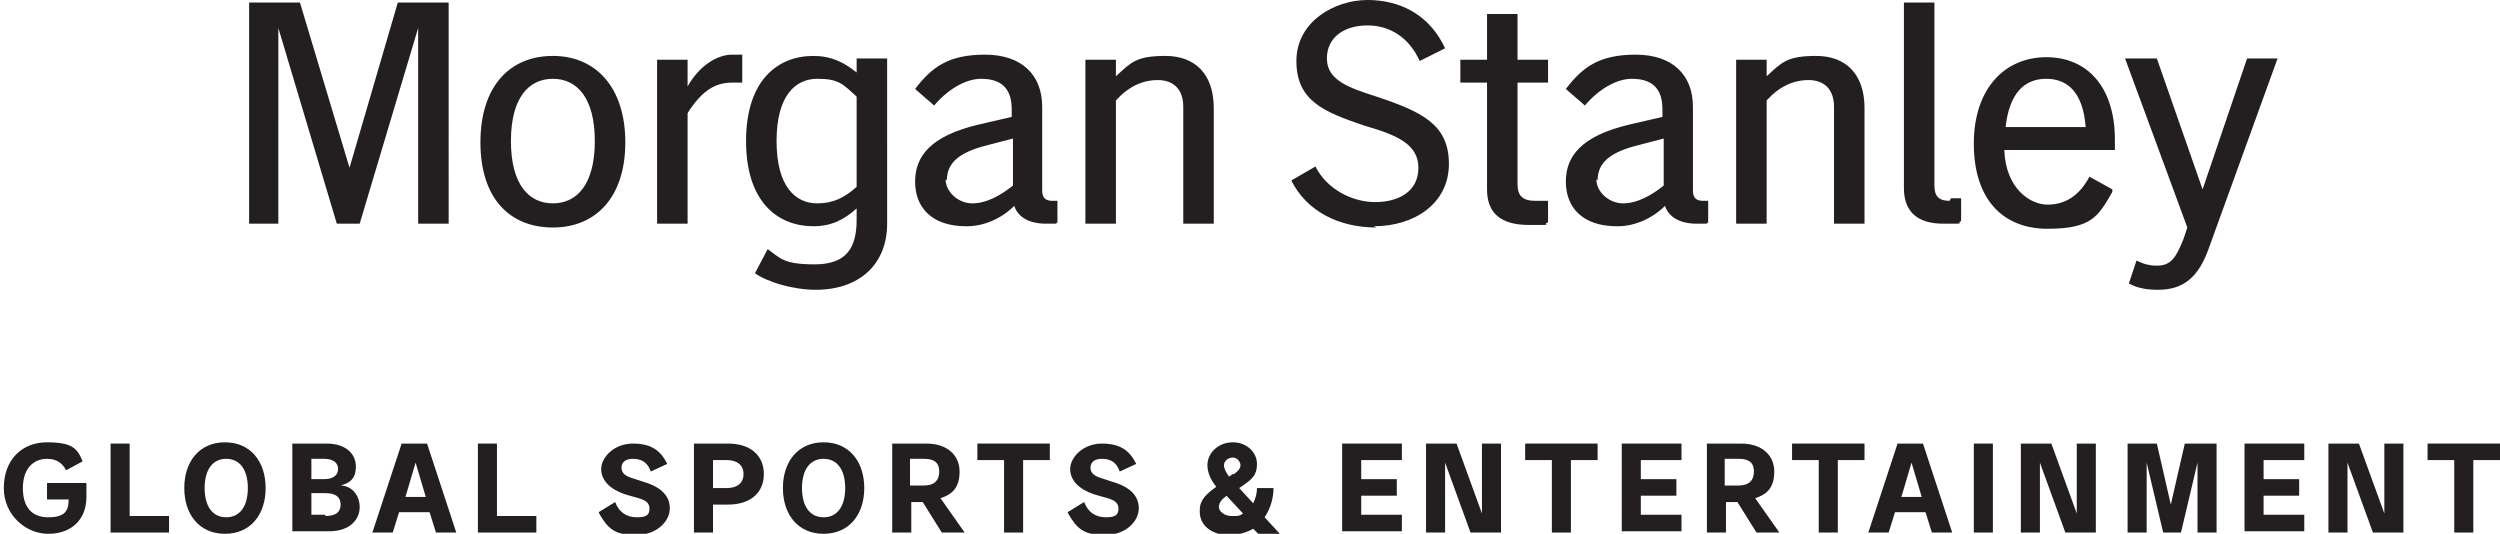
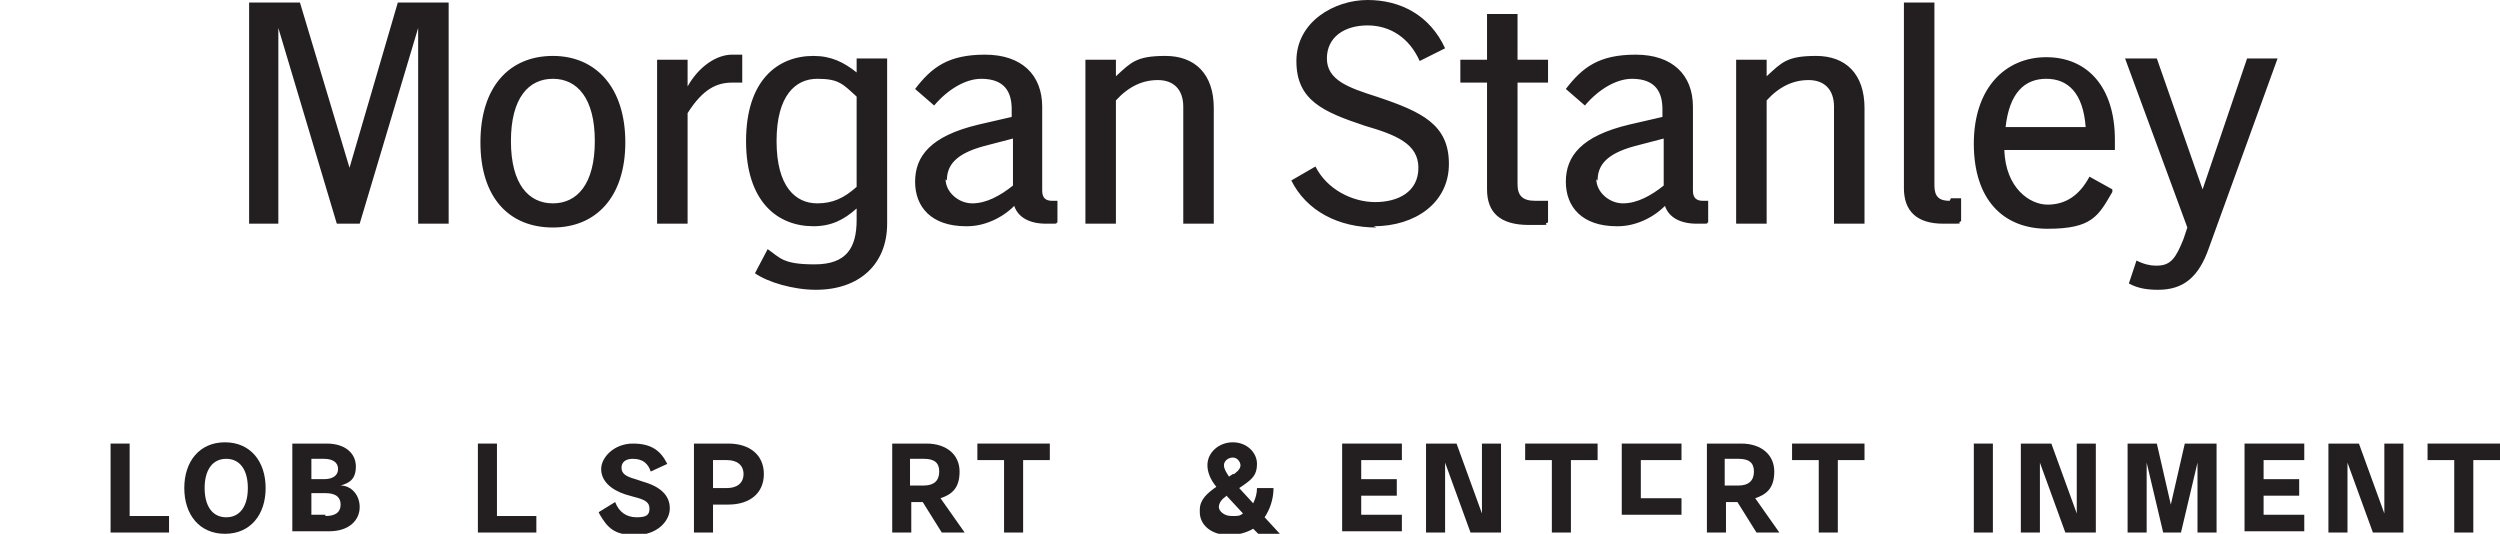
<svg xmlns="http://www.w3.org/2000/svg" id="Layer_1" data-name="Layer 1" version="1.1" viewBox="0 0 196.7 42">
  <defs>
    <style>
      .cls-1 {
        fill: #231f20;
        stroke-width: 0px;
      }
    </style>
  </defs>
  <path class="cls-1" d="M19.6,17.6h2.3V2.2s4.6,15.4,4.6,15.4h1.8l4.6-15.4v15.4h2.4V.2h-4l-3.8,13L23.6.2h-4v17.4h0ZM43.5,4.4c-3.4,0-5.7,2.4-5.7,6.8s2.3,6.7,5.7,6.7,5.7-2.4,5.7-6.7-2.3-6.8-5.7-6.8h0ZM40.2,11.1c0-3.4,1.4-4.9,3.3-4.9s3.3,1.5,3.3,4.9-1.4,4.9-3.3,4.9-3.3-1.5-3.3-4.9h0ZM51.7,17.6h2.4v-8.7c1.2-1.9,2.3-2.4,3.5-2.4s.6,0,.8,0v-2.2c-.2,0-.4,0-.8,0-1.2,0-2.6.9-3.5,2.5v-2.1h-2.4v13h0ZM64,17.8c1.4,0,2.4-.5,3.4-1.4v.9c0,2.2-.8,3.5-3.3,3.5s-2.7-.5-3.7-1.2l-1,1.9c1,.7,3,1.3,4.8,1.3,3.4,0,5.6-2,5.6-5.2V4.6h-2.4v1.1c-1-.8-2-1.3-3.4-1.3-2.8,0-5.3,1.9-5.3,6.7s2.5,6.7,5.3,6.7h0ZM61.1,11.1c0-3.6,1.5-4.9,3.2-4.9s2,.4,3.1,1.4v7.1c-1,.9-1.9,1.3-3.1,1.3-1.7,0-3.2-1.3-3.2-4.9h0ZM76.1,17.8c1.3,0,2.7-.6,3.7-1.6.3.9,1.2,1.4,2.5,1.4s.6,0,.9-.1v-1.7c-.1,0-.3,0-.4,0-.5,0-.8-.2-.8-.8v-6.6c0-2.5-1.6-4.1-4.5-4.1s-4.2,1-5.5,2.7l1.5,1.3c1.1-1.3,2.5-2.1,3.7-2.1,1.9,0,2.4,1.1,2.4,2.4v.6l-2.6.6c-3.8.9-5,2.5-5,4.5s1.3,3.5,4,3.5h0ZM74.5,14.2c0-1.2.7-2.1,2.9-2.7l2.3-.6v3.7c-1,.8-2.1,1.4-3.2,1.4s-2.1-.9-2.1-1.9h0ZM85.4,17.6h2.4V7.9c1-1.1,2.1-1.6,3.3-1.6s2,.7,2,2.1v9.2h2.4v-9.1c0-2.7-1.5-4.1-3.8-4.1s-2.7.5-3.9,1.6v-1.3h-2.4v13h0ZM108.1,17.8c3.2,0,5.9-1.8,5.9-4.9s-2.1-4.1-5.7-5.3c-2.2-.7-3.9-1.3-3.9-3s1.4-2.6,3.2-2.6,3.3,1,4.1,2.8l2-1c-1.2-2.6-3.5-3.8-6.1-3.8s-5.6,1.7-5.6,4.8,2.1,4,5.4,5.1c2.4.7,4.2,1.4,4.2,3.3s-1.6,2.7-3.4,2.7-3.8-1-4.7-2.8l-1.9,1.1c1.2,2.4,3.7,3.7,6.7,3.7h0ZM120.8,15.8c-1,0-1.4-.4-1.4-1.3V6.5h2.4v-1.8h-2.4V1.1h-2.4v3.6h-2.1v1.8h2.1v8.4c0,1.8,1,2.8,3.3,2.8s.9,0,1.5-.2v-1.7c-.4,0-.6,0-1,0h0ZM127.3,17.8c1.3,0,2.7-.6,3.7-1.6.3.9,1.2,1.4,2.5,1.4s.6,0,.9-.1v-1.7c-.1,0-.3,0-.4,0-.5,0-.8-.2-.8-.8v-6.6c0-2.5-1.6-4.1-4.5-4.1s-4.2,1-5.5,2.7l1.5,1.3c1.1-1.3,2.5-2.1,3.7-2.1,1.9,0,2.4,1.1,2.4,2.4v.6l-2.6.6c-3.8.9-5,2.5-5,4.5s1.3,3.5,4,3.5h0ZM125.7,14.2c0-1.2.7-2.1,2.9-2.7l2.3-.6v3.7c-1,.8-2.1,1.4-3.2,1.4s-2.1-.9-2.1-1.9h0ZM136.6,17.6h2.4V7.9c1-1.1,2.1-1.6,3.3-1.6s2,.7,2,2.1v9.2h2.4v-9.1c0-2.7-1.5-4.1-3.8-4.1s-2.7.5-3.9,1.6v-1.3h-2.4v13h0ZM153.4,15.8c-.8,0-1.2-.3-1.2-1.2V.2h-2.4v14.6c0,1.8,1,2.8,3.1,2.8s.9,0,1.4-.2v-1.8c-.3,0-.6,0-.8,0h0ZM166.2,14.9l-1.8-1c-.8,1.5-1.9,2.2-3.3,2.2s-3.3-1.3-3.4-4.3h8.7v-.8c0-4.2-2.2-6.5-5.4-6.5s-5.7,2.4-5.7,6.8,2.3,6.7,5.8,6.7,4-1,5.1-2.9h0ZM161,6.2c1.7,0,2.9,1.1,3.1,3.8h-6.3c.3-2.7,1.5-3.8,3.2-3.8h0ZM169.6,20.9c-.4,0-.9-.1-1.5-.4l-.6,1.8c.7.4,1.5.5,2.3.5,2,0,3.2-1,4-3.3l5.4-14.9h-2.4l-3.5,10.3-3.6-10.3h-2.5l4.9,13.3-.3.9c-.6,1.5-1,2.1-2.1,2.1h0Z" />
  <g>
-     <path class="cls-1" d="M.3,38.4c0-2.2,1.4-3.6,3.4-3.6s2.4.5,2.8,1.5l-1.3.7c-.3-.6-.8-.9-1.5-.9-1.1,0-1.9.8-1.9,2.3s.7,2.3,2,2.3,1.6-.5,1.6-1.4h0c0,0-1.7,0-1.7,0v-1.3h3.1v1.1c0,1.8-1.2,2.9-3,2.9s-3.5-1.5-3.5-3.6Z" />
    <path class="cls-1" d="M8.7,34.9h1.5v5.7h3.1v1.3h-4.6v-7Z" />
    <path class="cls-1" d="M14.5,38.4c0-2.1,1.2-3.6,3.2-3.6s3.2,1.5,3.2,3.6-1.2,3.6-3.2,3.6-3.2-1.5-3.2-3.6ZM19.5,38.4c0-1.4-.6-2.3-1.7-2.3s-1.7.9-1.7,2.3.6,2.3,1.7,2.3,1.7-.9,1.7-2.3Z" />
    <path class="cls-1" d="M23,34.9h2.7c1.5,0,2.3.8,2.3,1.8s-.5,1.3-1.2,1.5h0c.8,0,1.5.7,1.5,1.7s-.8,1.9-2.4,1.9h-2.9v-7ZM25.5,37.7c.7,0,1.1-.3,1.1-.8s-.4-.8-1.1-.8h-1v1.6h1ZM25.6,40.6c.8,0,1.2-.3,1.2-.9s-.4-.9-1.2-.9h-1.1v1.7h1.1Z" />
-     <path class="cls-1" d="M31.7,34.9h1.9l2.3,7h-1.6l-.5-1.6h-2.4l-.5,1.6h-1.6l2.3-7ZM33.5,39.1l-.8-2.7h0l-.8,2.7h1.6Z" />
    <path class="cls-1" d="M37.6,34.9h1.5v5.7h3.1v1.3h-4.6v-7Z" />
    <path class="cls-1" d="M47.1,40.3l1.3-.8c.3.8.9,1.2,1.7,1.2s1-.2,1-.7-.4-.7-1.2-.9l-.7-.2c-1.2-.4-1.9-1.1-1.9-2s1-2,2.5-2,2.2.6,2.7,1.6l-1.3.6c-.2-.6-.6-1-1.4-1-.5,0-.9.2-.9.7s.4.7,1.1.9l.6.2c1.4.4,2.1,1.1,2.1,2.1s-1,2.1-2.7,2.1-2.2-.6-2.8-1.6Z" />
    <path class="cls-1" d="M54.6,34.9h2.7c1.7,0,2.8.9,2.8,2.4s-1.1,2.4-2.8,2.4h-1.2v2.2h-1.5v-7ZM57.2,38.4c.8,0,1.3-.4,1.3-1.1s-.5-1.1-1.3-1.1h-1.1v2.2h1.1Z" />
-     <path class="cls-1" d="M61.6,38.4c0-2.1,1.2-3.6,3.2-3.6s3.2,1.5,3.2,3.6-1.2,3.6-3.2,3.6-3.2-1.5-3.2-3.6ZM66.5,38.4c0-1.4-.6-2.3-1.7-2.3s-1.7.9-1.7,2.3.6,2.3,1.7,2.3,1.7-.9,1.7-2.3Z" />
    <path class="cls-1" d="M70.1,34.9h2.8c1.6,0,2.6.9,2.6,2.2s-.6,1.8-1.5,2.1h0s1.9,2.7,1.9,2.7h-1.8l-1.5-2.4h-.9v2.4h-1.5v-7ZM72.7,38.2c.8,0,1.2-.4,1.2-1.1s-.4-1-1.2-1h-1.1v2.1h1.1Z" />
    <path class="cls-1" d="M79,36.2h-2.1v-1.3h5.7v1.3h-2.1v5.7h-1.5v-5.7Z" />
-     <path class="cls-1" d="M84,40.3l1.3-.8c.3.8.9,1.2,1.7,1.2s1-.2,1-.7-.4-.7-1.2-.9l-.7-.2c-1.2-.4-1.9-1.1-1.9-2s1-2,2.5-2,2.2.6,2.7,1.6l-1.3.6c-.2-.6-.6-1-1.4-1-.5,0-.9.2-.9.7s.4.7,1.1.9l.6.2c1.4.4,2.1,1.1,2.1,2.1s-1,2.1-2.7,2.1-2.2-.6-2.8-1.6Z" />
    <path class="cls-1" d="M94.4,40.1c0-.8.6-1.3,1.3-1.8h0c-.5-.6-.7-1.2-.7-1.7,0-1,.9-1.8,2-1.8s1.9.8,1.9,1.7-.4,1.2-1.1,1.7l-.3.2,1.1,1.2c.2-.4.3-.8.3-1.2h0c0,0,1.3,0,1.3,0h0c0,.9-.3,1.7-.7,2.3l1.2,1.3h-1.7l-.4-.4c-.5.3-1.2.5-1.9.5-1.4,0-2.3-.8-2.3-1.8ZM96.4,39.1c-.3.2-.5.5-.5.8s.4.7,1,.7.6,0,.9-.2l-1.3-1.4h0ZM97.1,37.3c.4-.3.5-.5.5-.7s-.2-.6-.6-.6-.7.3-.7.6.2.6.4.9h0s.3-.2.3-.2Z" />
    <path class="cls-1" d="M105.6,34.9h4.7v1.3h-3.2v1.5h2.8v1.3h-2.8v1.5h3.2v1.3h-4.7v-7Z" />
    <path class="cls-1" d="M112.2,34.9h2.4l2,5.5h0v-5.5h1.5v7h-2.4l-2-5.5h0v5.5h-1.5v-7Z" />
    <path class="cls-1" d="M122.1,36.2h-2.1v-1.3h5.7v1.3h-2.1v5.7h-1.5v-5.7Z" />
-     <path class="cls-1" d="M127.6,34.9h4.7v1.3h-3.2v1.5h2.8v1.3h-2.8v1.5h3.2v1.3h-4.7v-7Z" />
+     <path class="cls-1" d="M127.6,34.9h4.7v1.3h-3.2v1.5h2.8h-2.8v1.5h3.2v1.3h-4.7v-7Z" />
    <path class="cls-1" d="M134.2,34.9h2.8c1.6,0,2.6.9,2.6,2.2s-.6,1.8-1.5,2.1h0s1.9,2.7,1.9,2.7h-1.8l-1.5-2.4h-.9v2.4h-1.5v-7ZM136.8,38.2c.8,0,1.2-.4,1.2-1.1s-.4-1-1.2-1h-1.1v2.1h1.1Z" />
    <path class="cls-1" d="M143.1,36.2h-2.1v-1.3h5.7v1.3h-2.1v5.7h-1.5v-5.7Z" />
-     <path class="cls-1" d="M149.4,34.9h1.9l2.3,7h-1.6l-.5-1.6h-2.4l-.5,1.6h-1.6l2.3-7ZM151.2,39.1l-.8-2.7h0l-.8,2.7h1.6Z" />
    <path class="cls-1" d="M155.3,34.9h1.5v7h-1.5v-7Z" />
    <path class="cls-1" d="M159,34.9h2.4l2,5.5h0v-5.5h1.5v7h-2.4l-2-5.5h0v5.5h-1.5v-7Z" />
    <path class="cls-1" d="M167.2,34.9h2.5l1.1,4.8h0l1.1-4.8h2.5v7h-1.5v-5.5h0l-1.3,5.5h-1.4l-1.3-5.5h0v5.5h-1.5v-7Z" />
    <path class="cls-1" d="M176.6,34.9h4.7v1.3h-3.2v1.5h2.8v1.3h-2.8v1.5h3.2v1.3h-4.7v-7Z" />
    <path class="cls-1" d="M183.2,34.9h2.4l2,5.5h0v-5.5h1.5v7h-2.4l-2-5.5h0v5.5h-1.5v-7Z" />
    <path class="cls-1" d="M193.1,36.2h-2.1v-1.3h5.7v1.3h-2.1v5.7h-1.5v-5.7Z" />
  </g>
</svg>